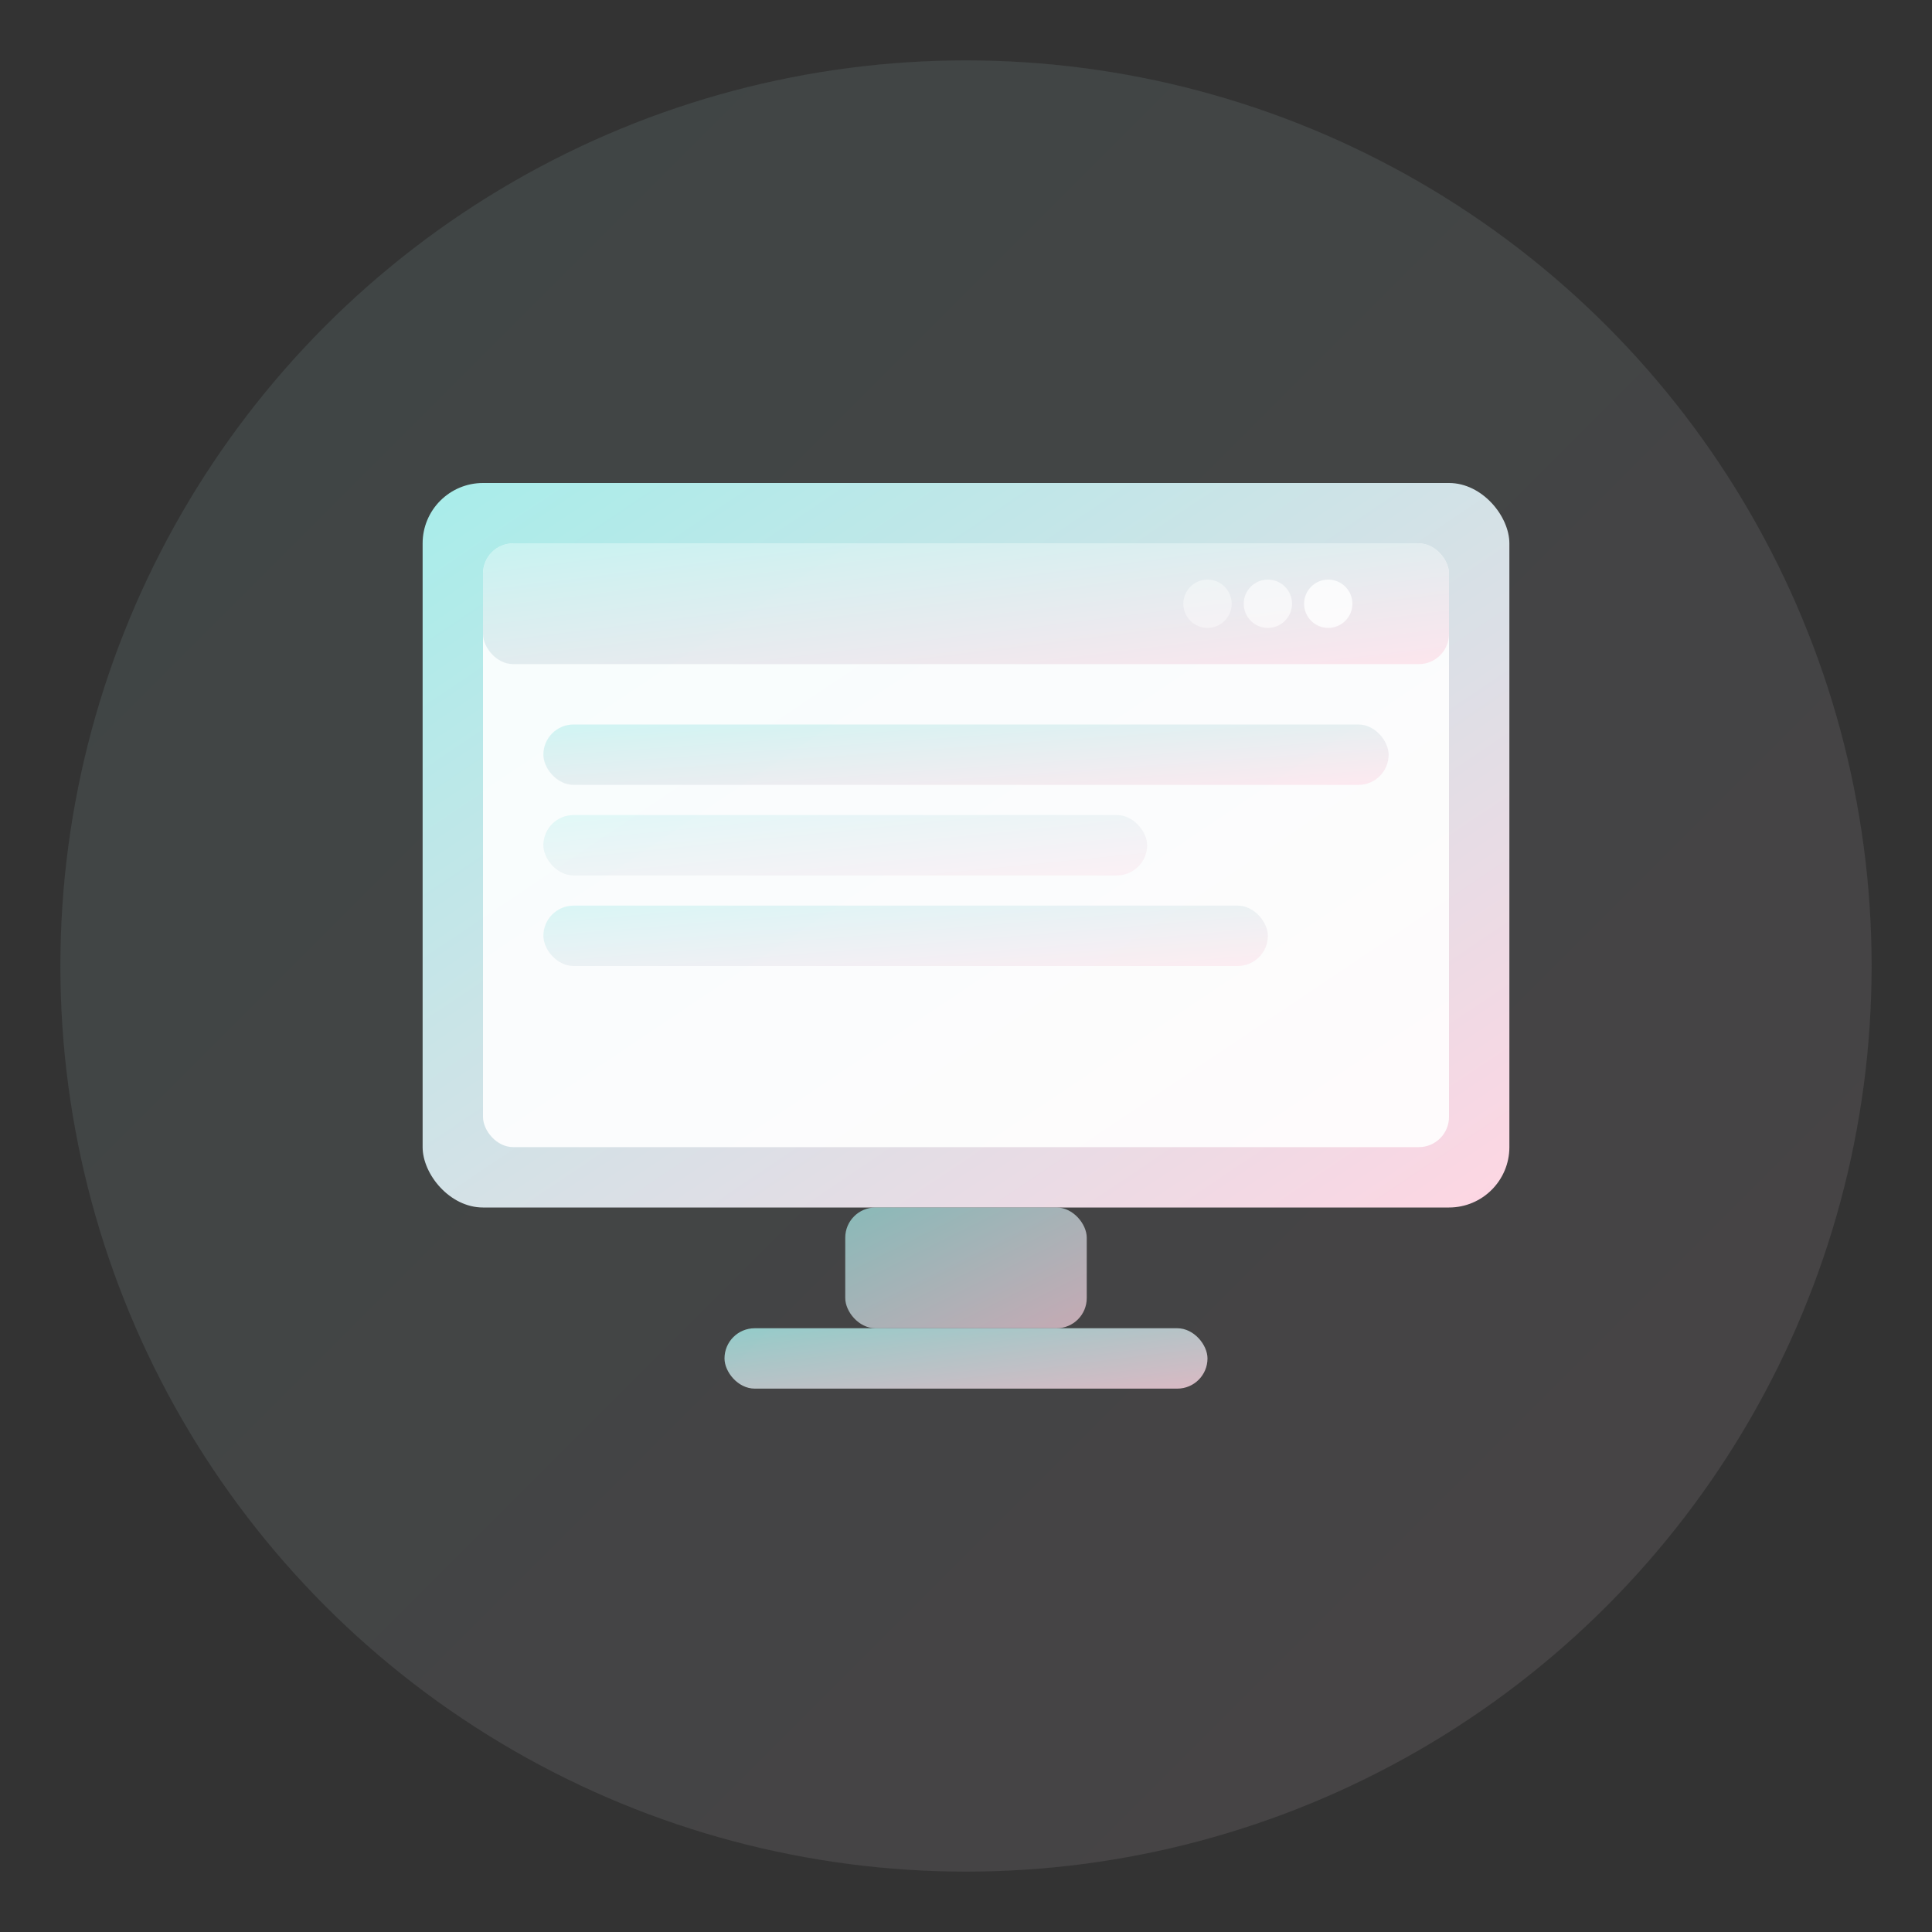
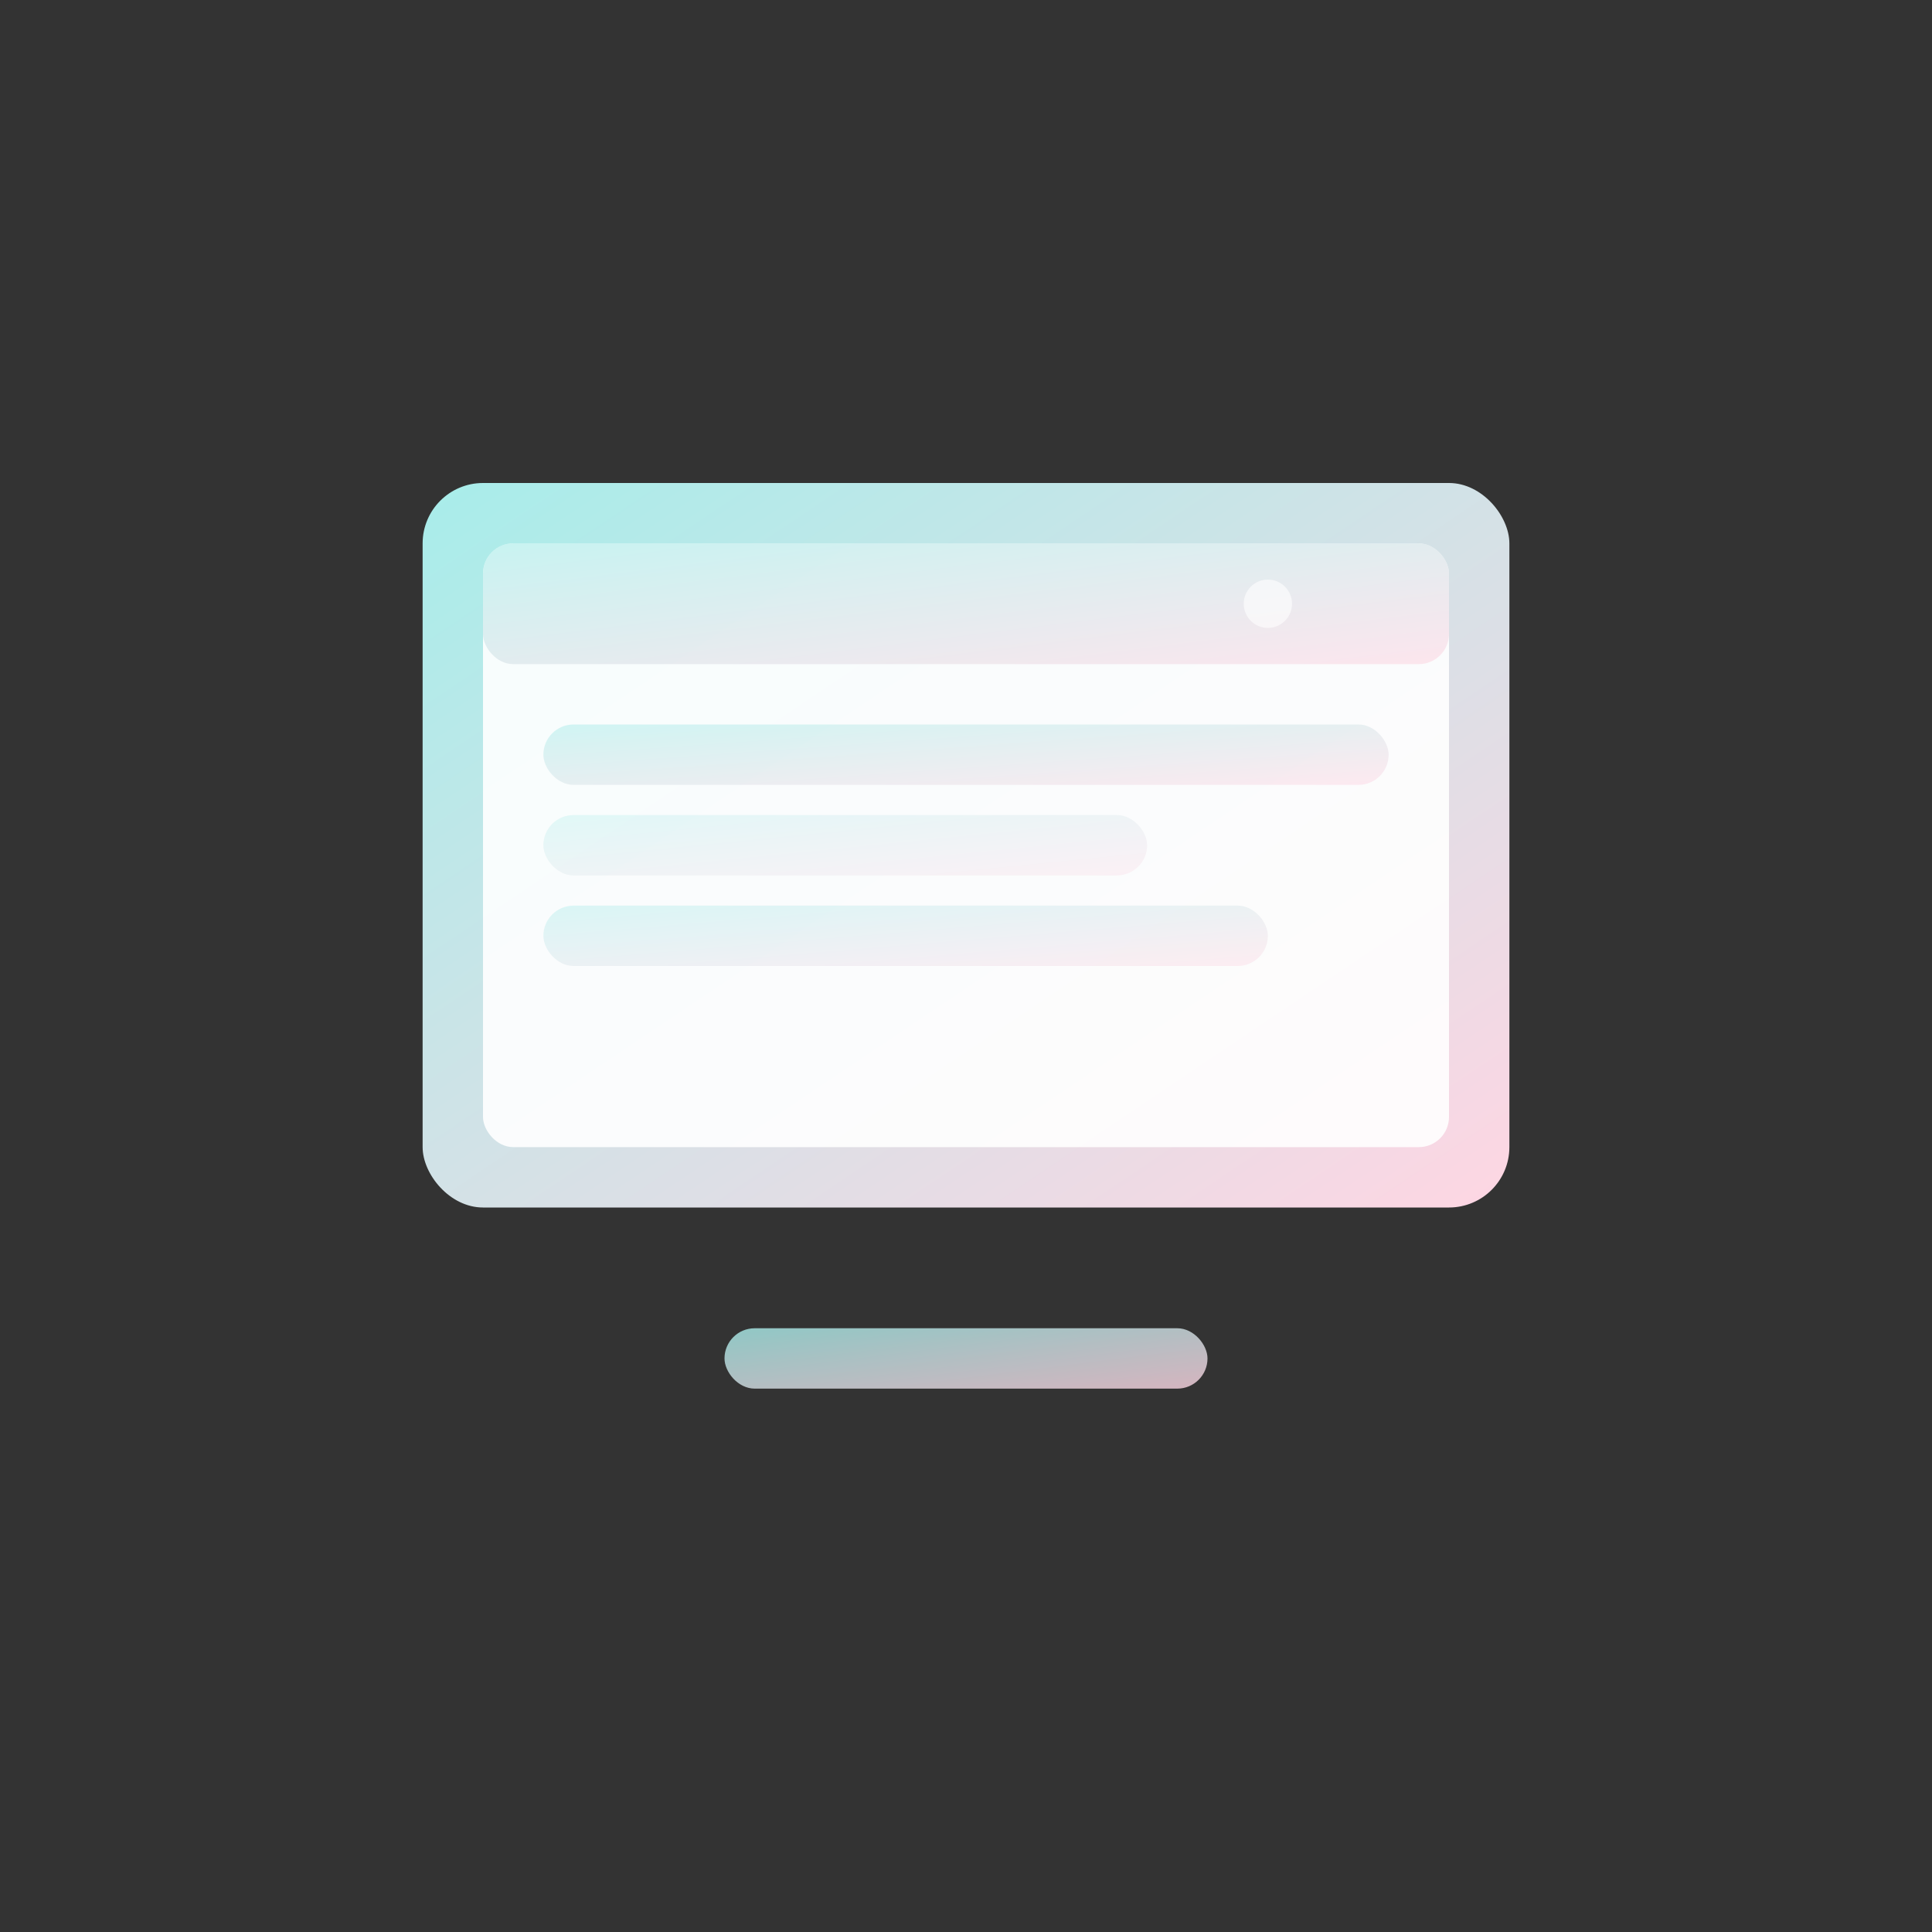
<svg xmlns="http://www.w3.org/2000/svg" width="64" height="64" viewBox="0 0 64 64">
  <rect x="0" y="0" width="64" height="64" fill="#333333" stroke="none" />
  <defs>
    <linearGradient id="desktopGradient" x1="0%" y1="0%" x2="100%" y2="100%">
      <stop offset="0%" style="stop-color:#a8edea;stop-opacity:1" />
      <stop offset="100%" style="stop-color:#fed6e3;stop-opacity:1" />
    </linearGradient>
  </defs>
-   <circle cx="32" cy="32" r="30" fill="url(#desktopGradient)" opacity="0.1" />
  <rect x="14" y="16" width="36" height="24" rx="2" fill="url(#desktopGradient)" stroke="none" />
  <rect x="16" y="18" width="32" height="20" rx="1" fill="white" opacity="0.9" />
  <rect x="16" y="18" width="32" height="4" rx="1" fill="url(#desktopGradient)" opacity="0.6" />
-   <circle cx="44" cy="20" r="0.8" fill="white" opacity="0.8" />
  <circle cx="42" cy="20" r="0.8" fill="white" opacity="0.6" />
-   <circle cx="40" cy="20" r="0.8" fill="white" opacity="0.4" />
  <rect x="18" y="24" width="28" height="2" rx="1" fill="url(#desktopGradient)" opacity="0.5" />
  <rect x="18" y="27" width="20" height="2" rx="1" fill="url(#desktopGradient)" opacity="0.3" />
  <rect x="18" y="30" width="24" height="2" rx="1" fill="url(#desktopGradient)" opacity="0.4" />
-   <rect x="28" y="40" width="8" height="4" rx="1" fill="url(#desktopGradient)" opacity="0.7" />
  <rect x="24" y="44" width="16" height="2" rx="1" fill="url(#desktopGradient)" opacity="0.8" />
</svg>